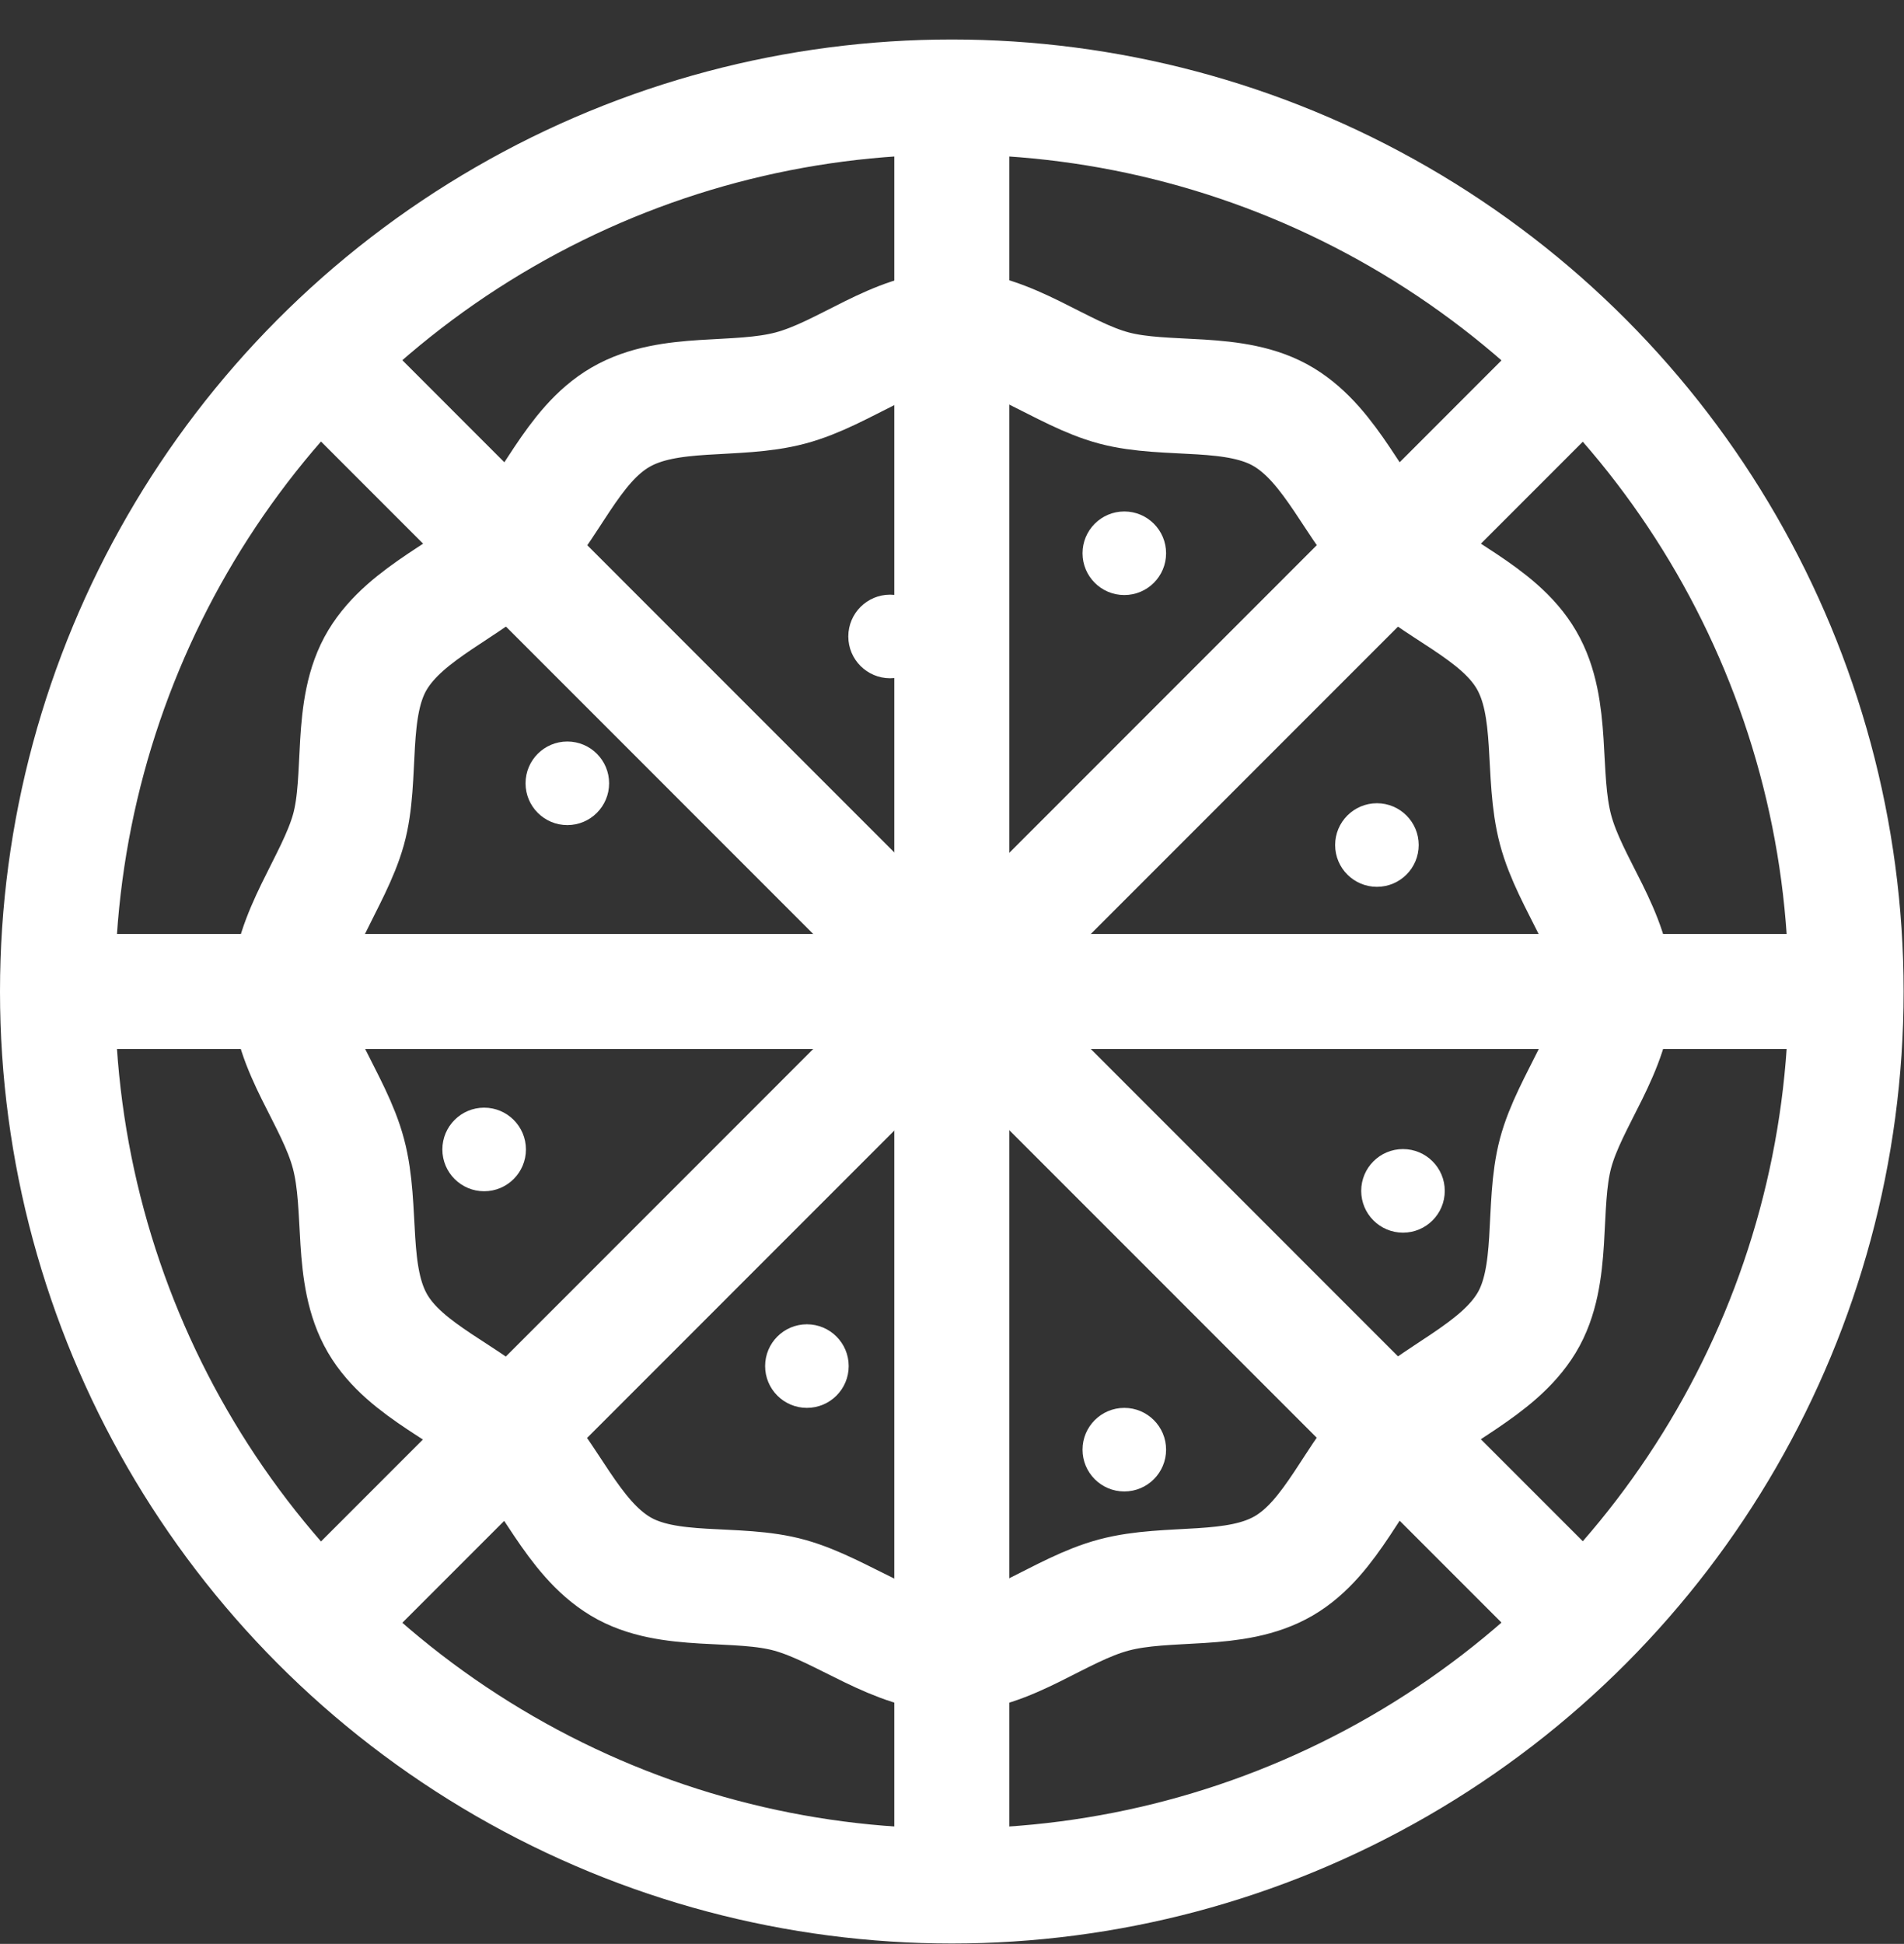
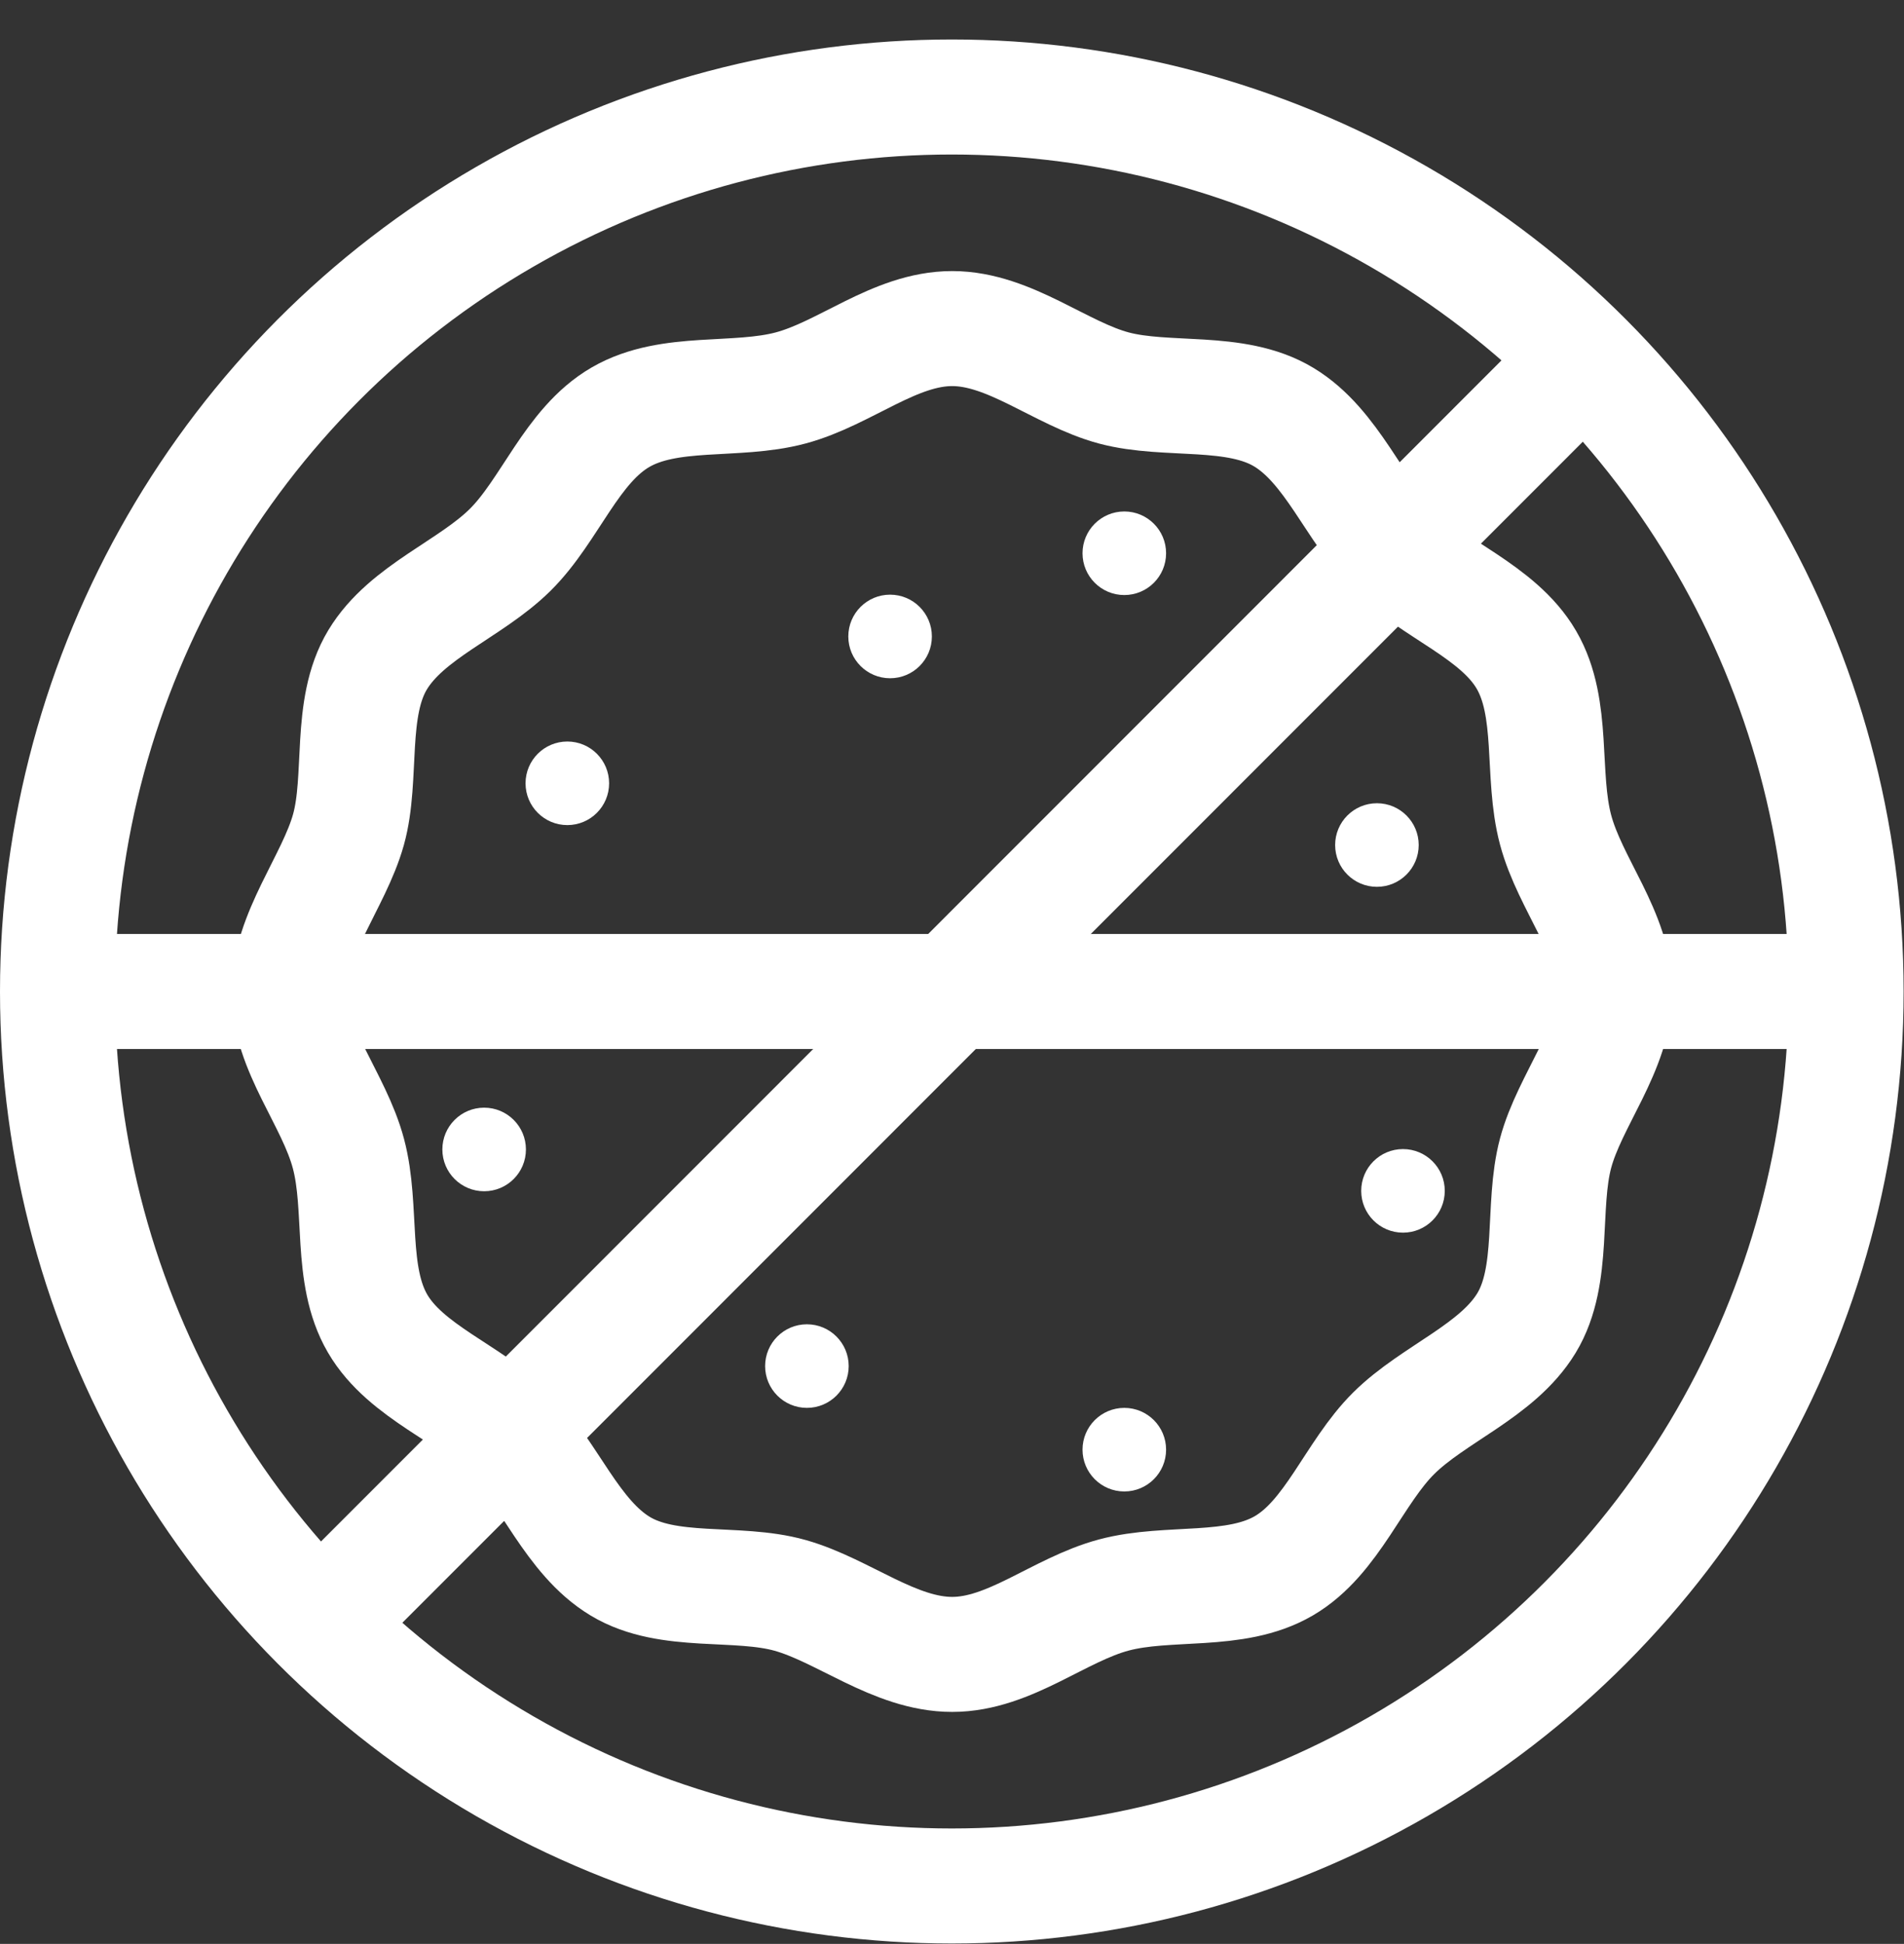
<svg xmlns="http://www.w3.org/2000/svg" id="Layer_1" data-name="Layer 1" viewBox="0 0 49.67 50.7">
  <rect x="0" y="0" width="49.67" height="50.7" fill="#333333" stroke="none" />
  <defs>
    <style>.cls-1{fill:none;stroke:#fff;stroke-miterlimit:10;stroke-width:3px;}.cls-2{fill:#fff;}</style>
  </defs>
  <title>pizzas</title>
  <circle class="cls-1" cx="24.83" cy="25.86" r="23.33" />
-   <line class="cls-1" x1="24.83" y1="2.53" x2="24.83" y2="49.2" />
  <line class="cls-1" x1="1.5" y1="25.86" x2="48.17" y2="25.86" />
  <line class="cls-1" x1="8.34" y1="42.36" x2="41.33" y2="9.36" />
-   <line class="cls-1" x1="41.33" y1="42.36" x2="8.34" y2="9.36" />
  <path class="cls-1" d="M42.13,25.86c0,1.5-1.18,2.83-1.55,4.22s0,3.18-.76,4.43-2.42,1.84-3.46,2.87-1.6,2.72-2.87,3.46-3,.38-4.43.76-2.72,1.55-4.22,1.55S22,42,20.61,41.61s-3.17,0-4.43-.76-1.84-2.42-2.87-3.46-2.72-1.6-3.46-2.87-0.38-3-.76-4.43-1.55-2.72-1.55-4.22S8.71,23,9.09,21.64s0-3.17.76-4.43,2.42-1.84,3.46-2.87,1.6-2.72,2.88-3.46,3-.38,4.43-0.76,2.72-1.55,4.22-1.55,2.83,1.18,4.22,1.55,3.17,0,4.43.76,1.84,2.42,2.87,3.46,2.72,1.6,3.46,2.87,0.38,3,.76,4.43S42.13,24.36,42.13,25.86Z" />
  <circle class="cls-2" cx="35.92" cy="22.04" r="1.09" />
  <circle class="cls-2" cx="14.8" cy="20.43" r="1.09" />
  <circle class="cls-2" cx="29.33" cy="37.81" r="1.09" />
  <circle class="cls-2" cx="36.6" cy="31.06" r="1.09" />
  <circle class="cls-2" cx="12.63" cy="29.98" r="1.09" />
  <circle class="cls-2" cx="18.87" cy="26.17" r="1.09" />
  <circle class="cls-2" cx="29.33" cy="14.43" r="1.09" />
  <circle class="cls-2" cx="21.05" cy="35.63" r="1.09" />
  <circle class="cls-2" cx="23.22" cy="16.6" r="1.09" />
</svg>